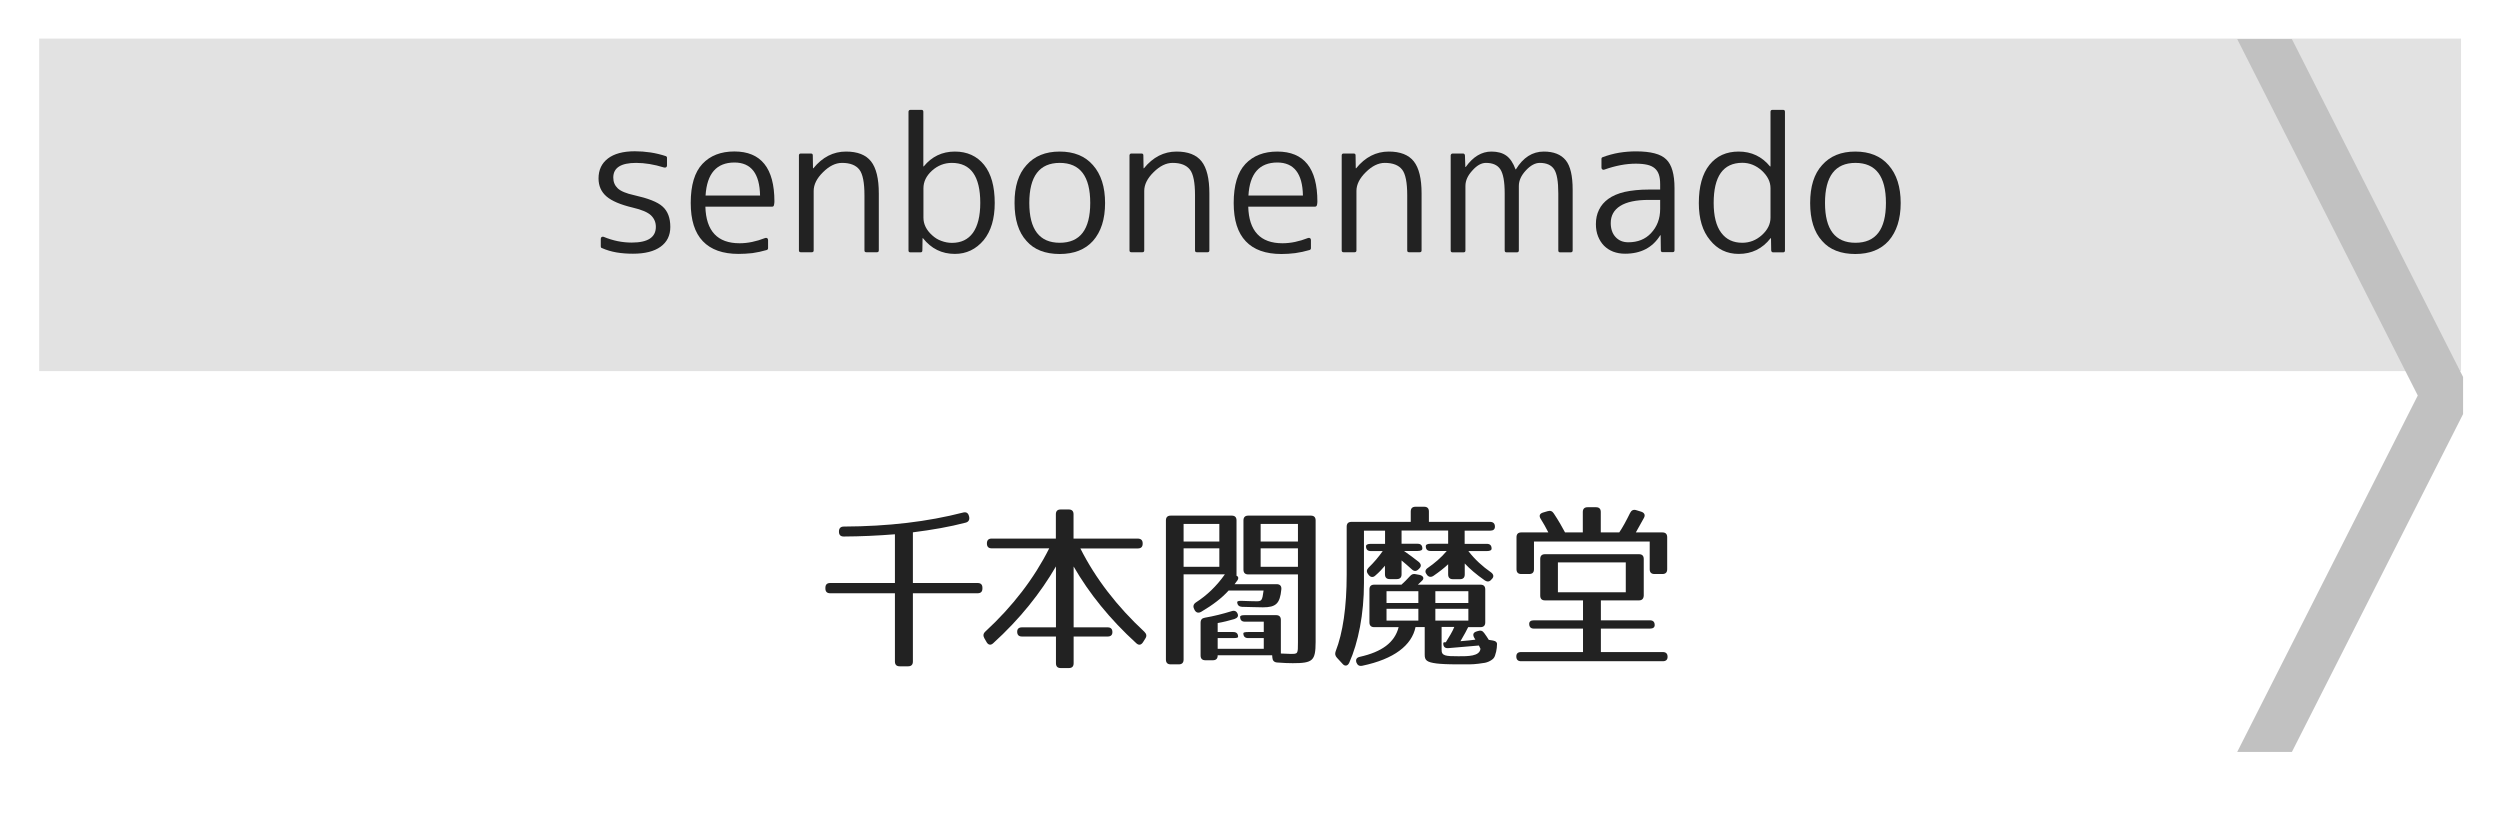
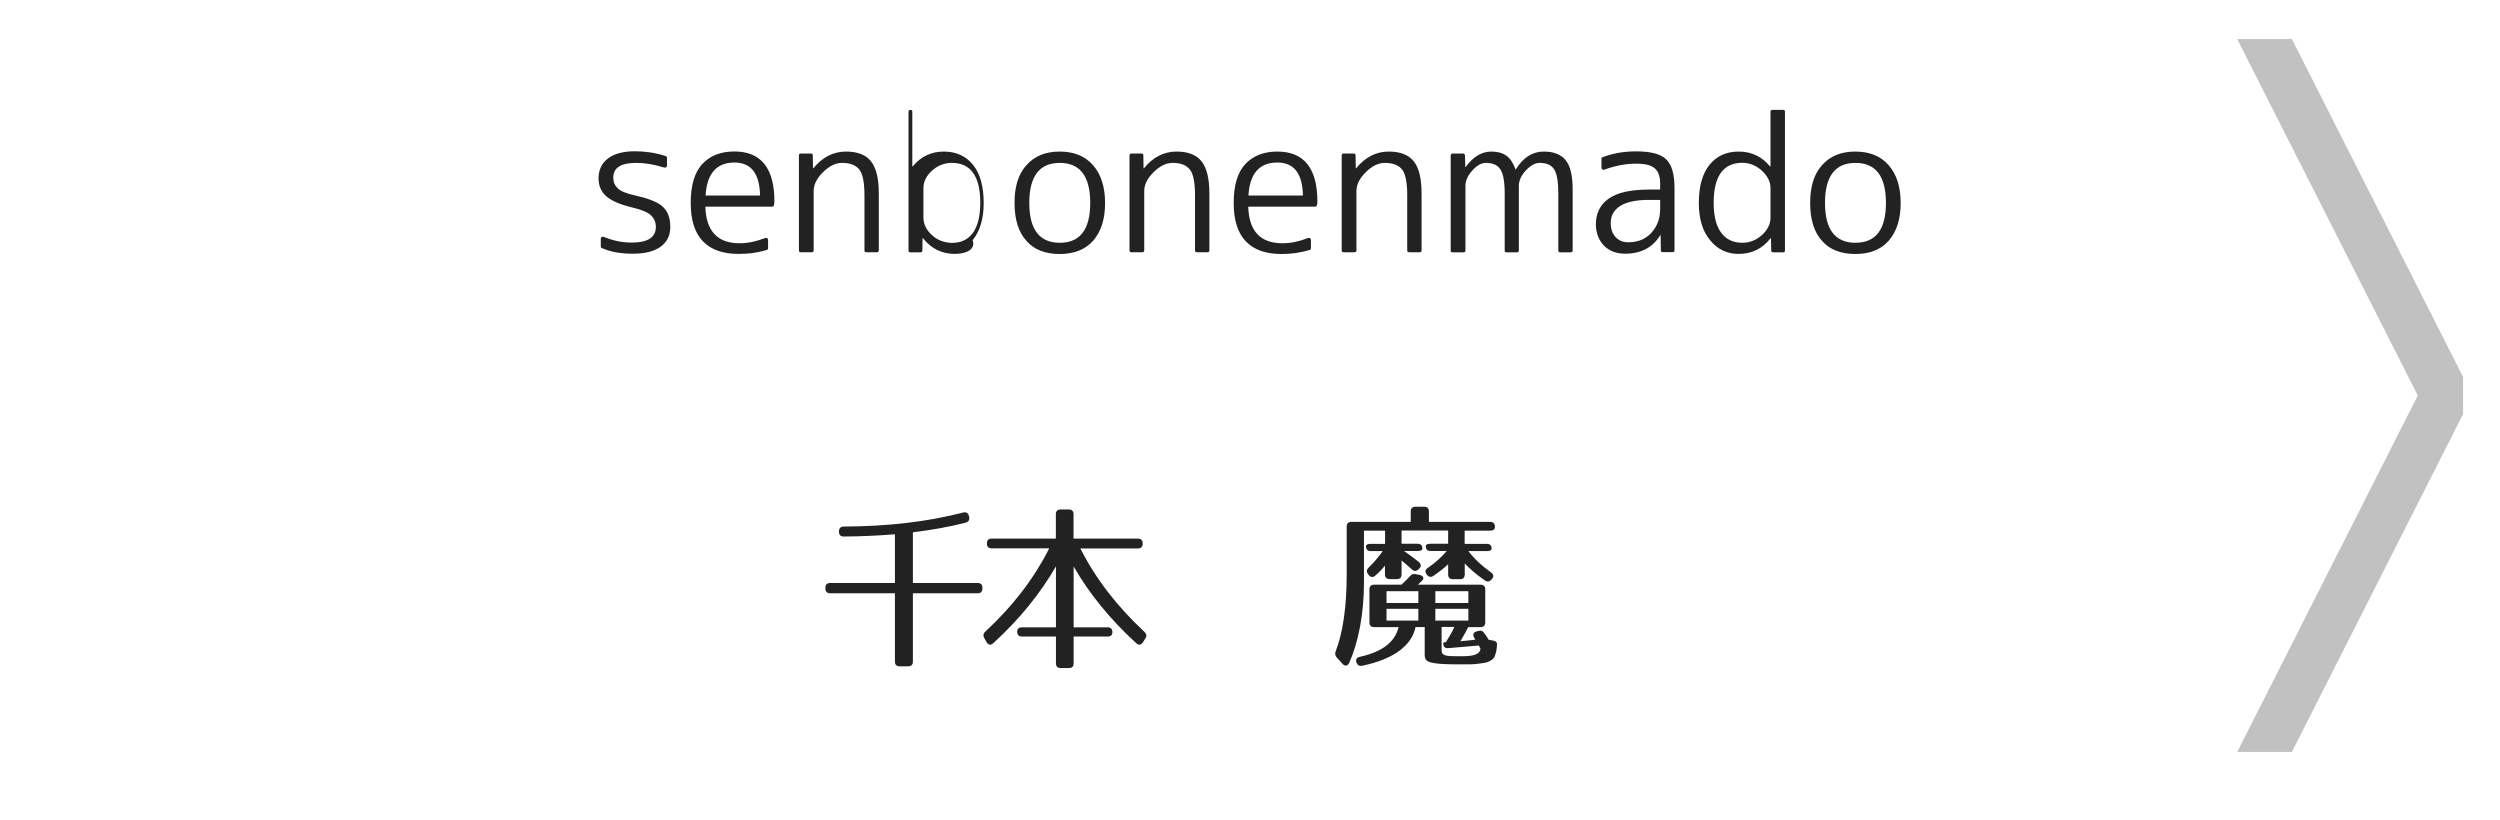
<svg xmlns="http://www.w3.org/2000/svg" version="1.1" id="レイヤー_1" x="0px" y="0px" viewBox="0 0 256 84" style="enable-background:new 0 0 256 84;" xml:space="preserve">
  <style type="text/css">
	.st0{fill:#E2E2E2;}
	.st1{fill:#C1C1C1;}
	.st2{fill:#222222;}
</style>
  <g>
-     <rect x="4.01" y="3.95" class="st0" width="248" height="34.05" />
-   </g>
+     </g>
  <polyline class="st1" points="252.22,38.6 234.69,4 229.09,4 247.58,40.5 229.09,77 234.69,77 252.22,42.4 " />
  <g>
    <path class="st2" d="M98.88,53.52c-1.64,0.43-3.42,0.74-5.4,0.99v5.19h6.63c0.32,0,0.49,0.16,0.49,0.49v0.07   c0,0.32-0.16,0.49-0.49,0.49h-6.63v6.99c0,0.32-0.16,0.49-0.49,0.49h-0.86c-0.32,0-0.49-0.16-0.49-0.49v-6.99h-6.63   c-0.32,0-0.49-0.16-0.49-0.49v-0.07c0-0.32,0.16-0.49,0.49-0.49h6.63v-4.99c-1.73,0.14-3.49,0.22-5.24,0.23   c-0.32,0-0.49-0.16-0.49-0.49v-0.04c0-0.32,0.18-0.49,0.49-0.49c4.57-0.02,8.59-0.5,12.24-1.44c0.31-0.07,0.5,0.05,0.58,0.36   l0.02,0.07C99.31,53.23,99.17,53.45,98.88,53.52z" />
    <path class="st2" d="M117.01,55.65v0.02c0,0.32-0.16,0.49-0.49,0.49h-5.89c1.55,3.08,3.76,5.94,6.55,8.53   c0.22,0.22,0.27,0.43,0.11,0.68l-0.25,0.4c-0.18,0.27-0.41,0.34-0.67,0.11c-2.72-2.48-4.83-5.1-6.43-7.87v6.23h3.48   c0.32,0,0.49,0.16,0.49,0.49c0,0.29-0.16,0.45-0.49,0.45h-3.48v2.74c0,0.32-0.16,0.49-0.49,0.49h-0.83c-0.32,0-0.49-0.16-0.49-0.49   v-2.74h-3.48c-0.32,0-0.49-0.16-0.49-0.49c0-0.29,0.16-0.45,0.49-0.45h3.48V58c-1.6,2.75-3.69,5.38-6.43,7.87   c-0.25,0.23-0.5,0.18-0.67-0.11l-0.23-0.4c-0.14-0.25-0.13-0.47,0.09-0.68c2.81-2.59,5.01-5.46,6.55-8.53h-5.89   c-0.32,0-0.49-0.16-0.49-0.49v-0.02c0-0.32,0.16-0.49,0.49-0.49h6.57v-2.49c0-0.32,0.16-0.49,0.49-0.49h0.83   c0.32,0,0.49,0.16,0.49,0.49v2.49h6.57C116.85,55.16,117.01,55.32,117.01,55.65z" />
-     <path class="st2" d="M126.69,59.46l-0.27,0.36h4.32c0.32,0,0.5,0.18,0.47,0.52c-0.14,1.48-0.56,1.85-1.89,1.85   c-0.63,0-1.35-0.04-2.14-0.05c-0.29-0.02-0.47-0.16-0.49-0.47c-0.02-0.11,0.18-0.16,0.52-0.14c0.58,0.02,1.06,0.04,1.46,0.04   c0.52,0,0.59-0.07,0.72-1.1h-3.58c-0.68,0.76-1.62,1.48-2.81,2.18c-0.29,0.16-0.52,0.09-0.67-0.18l-0.05-0.11   c-0.14-0.27-0.07-0.5,0.18-0.67c1.12-0.72,2.11-1.66,2.97-2.88h-4.23v8.73c0,0.32-0.16,0.49-0.49,0.49h-0.83   c-0.32,0-0.49-0.16-0.49-0.49V53.29c0-0.32,0.16-0.49,0.49-0.49h6.25c0.32,0,0.49,0.16,0.49,0.49v5.67   C126.82,59.03,126.86,59.23,126.69,59.46z M124.86,53.65h-3.66v1.8h3.66V53.65z M124.86,56.15h-3.66v1.89h3.66V56.15z    M132.38,67.91c-0.43,0-0.97-0.02-1.6-0.07c-0.31-0.02-0.47-0.2-0.49-0.49l-0.02-0.25h-5.58v0.02c0,0.32-0.16,0.49-0.49,0.49h-0.77   c-0.32,0-0.49-0.16-0.49-0.49v-3.35c0-0.31,0.14-0.47,0.45-0.52c0.92-0.16,1.8-0.38,2.74-0.67c0.29-0.09,0.5,0,0.61,0.29   c0.09,0.23-0.02,0.41-0.34,0.52c-0.54,0.16-1.13,0.31-1.71,0.41v0.92h1.6c0.32,0,0.49,0.16,0.49,0.49c0,0.09-0.16,0.13-0.49,0.13   h-1.6v1.1h4.72v-1.1h-1.6c-0.32,0-0.49-0.16-0.49-0.49c0-0.09,0.16-0.13,0.49-0.13h1.6v-1.06h-1.93c-0.32,0-0.49-0.16-0.49-0.49   c0-0.13,0.16-0.18,0.49-0.18h3.19c0.32,0,0.49,0.16,0.49,0.49v3.44c0.49,0.02,0.83,0.04,1.01,0.04c0.74,0,0.74,0,0.74-1.17v-6.97   h-5.09c-0.32,0-0.49-0.16-0.49-0.49v-5.04c0-0.32,0.16-0.49,0.49-0.49h6.41c0.32,0,0.49,0.16,0.49,0.49v12.46   C134.71,67.65,134.45,67.91,132.38,67.91z M132.91,53.65h-3.82v1.8h3.82V53.65z M132.91,56.15h-3.82v1.89h3.82V56.15z" />
    <path class="st2" d="M153.08,53.93c0,0.27-0.16,0.41-0.49,0.41h-2.61v1.35h2.27c0.32,0,0.49,0.16,0.49,0.49   c0,0.16-0.16,0.25-0.49,0.25h-1.89c0.68,0.88,1.46,1.58,2.32,2.18c0.27,0.2,0.32,0.45,0.09,0.68l-0.05,0.05   c-0.18,0.23-0.41,0.27-0.68,0.09c-0.85-0.59-1.53-1.17-2.05-1.73v1.12c0,0.32-0.16,0.49-0.49,0.49h-0.72   c-0.32,0-0.49-0.16-0.49-0.49v-1.04c-0.4,0.38-0.9,0.77-1.51,1.19c-0.25,0.16-0.49,0.13-0.68-0.13v-0.02   c-0.22-0.25-0.16-0.49,0.11-0.67c0.68-0.47,1.35-1.03,1.94-1.73h-1.66c-0.32,0-0.49-0.16-0.49-0.49c0-0.16,0.16-0.25,0.49-0.25h1.8   v-1.35h-4.77v1.35h1.64c0.32,0,0.49,0.16,0.49,0.49c0,0.16-0.16,0.25-0.49,0.25h-1.39c0.52,0.36,1.03,0.74,1.51,1.12   c0.25,0.22,0.29,0.45,0.05,0.68l-0.07,0.07c-0.23,0.23-0.45,0.23-0.68,0.02c-0.36-0.32-0.7-0.63-1.06-0.92v1.42   c0,0.32-0.16,0.49-0.49,0.49h-0.72c-0.32,0-0.49-0.16-0.49-0.49v-0.88c-0.27,0.32-0.59,0.67-0.99,1.01   c-0.23,0.22-0.49,0.18-0.68-0.07l-0.05-0.07c-0.2-0.25-0.16-0.47,0.05-0.68c0.54-0.52,1.03-1.1,1.44-1.69h-1.22   c-0.32,0-0.49-0.16-0.49-0.49c0-0.16,0.16-0.25,0.49-0.25h1.46v-1.35h-2.16v5.37c0,3.15-0.58,6.09-1.51,8.16   c-0.16,0.34-0.45,0.38-0.68,0.11l-0.58-0.63c-0.18-0.2-0.22-0.4-0.13-0.65c0.74-1.89,1.13-4.55,1.13-7.85v-4.92   c0-0.32,0.16-0.49,0.49-0.49h6.07v-1.06c0-0.32,0.16-0.49,0.49-0.49h0.88c0.32,0,0.49,0.16,0.49,0.49v1.06h6.28   C152.91,53.45,153.08,53.61,153.08,53.93z M145.62,59.46c-0.13,0.13-0.27,0.27-0.43,0.41h6.41c0.32,0,0.49,0.16,0.49,0.49v3.37   c0,0.32-0.16,0.49-0.49,0.49h-1.26c-0.14,0.31-0.4,0.77-0.79,1.44c0.67-0.05,1.13-0.11,1.53-0.16l-0.11-0.18   c-0.18-0.31-0.13-0.54,0.2-0.65l0.16-0.05c0.27-0.09,0.47-0.05,0.65,0.2c0.16,0.23,0.34,0.47,0.47,0.7l0.43,0.07   c0.29,0.05,0.45,0.2,0.41,0.43c0,0.13-0.02,0.23-0.02,0.32c-0.02,0.22-0.09,0.54-0.18,0.79c-0.07,0.22-0.18,0.34-0.38,0.47   c-0.16,0.11-0.4,0.22-0.65,0.27c-0.23,0.04-0.99,0.16-1.6,0.16h-1.22c-1.01,0-1.73-0.04-2.13-0.09c-1.03-0.13-1.22-0.34-1.22-0.9   v-2.83h-0.94c-0.38,1.87-2.2,3.28-5.44,3.96c-0.31,0.07-0.5-0.05-0.61-0.32c-0.11-0.31,0.02-0.52,0.34-0.59   c2.25-0.5,3.58-1.46,3.98-3.04h-2.5c-0.32,0-0.49-0.16-0.49-0.49v-3.37c0-0.32,0.16-0.49,0.49-0.49h2.79   c0.25-0.23,0.54-0.5,0.85-0.85c0.18-0.22,0.38-0.29,0.63-0.22l0.38,0.07C145.75,58.96,145.87,59.23,145.62,59.46z M145.24,60.54   h-3.26v1.21h3.26V60.54z M145.24,62.34h-3.26v1.21h3.26V62.34z M150.36,60.54h-3.38v1.21h3.38V60.54z M150.36,62.34h-3.38v1.21   h3.38V62.34z M149.35,67.2c0.94,0,2.16,0.02,2.25-0.76l-0.16-0.34c-0.97,0.07-1.91,0.18-3.15,0.27c-0.32,0.02-0.5-0.14-0.5-0.47   c0-0.09,0.04-0.14,0.13-0.13h0.13c0.34-0.56,0.68-1.08,0.87-1.57h-1.3v2.32C147.6,67.17,148.03,67.2,149.35,67.2z" />
-     <path class="st2" d="M167.82,61.48h-3.89v2.04h5.02c0.32,0,0.49,0.16,0.49,0.49c0,0.23-0.16,0.36-0.49,0.36h-5.02v2.4h6.34   c0.32,0,0.49,0.16,0.49,0.49c0,0.29-0.16,0.45-0.49,0.45h-14.51c-0.32,0-0.49-0.16-0.49-0.49c0-0.29,0.16-0.45,0.49-0.45h6.34v-2.4   h-5.02c-0.32,0-0.49-0.16-0.49-0.49c0-0.23,0.16-0.36,0.49-0.36h5.02v-2.04h-3.89c-0.32,0-0.49-0.16-0.49-0.49v-3.75   c0-0.32,0.16-0.49,0.49-0.49h9.62c0.32,0,0.49,0.16,0.49,0.49v3.75C168.3,61.32,168.14,61.48,167.82,61.48z M166.92,52.53   c0.13-0.27,0.34-0.38,0.63-0.29l0.52,0.16c0.32,0.11,0.43,0.34,0.27,0.63l-0.83,1.49h2.72c0.32,0,0.49,0.16,0.49,0.49v3.28   c0,0.32-0.16,0.49-0.49,0.49h-0.81c-0.32,0-0.49-0.16-0.49-0.49v-2.84h-11.85v2.84c0,0.32-0.16,0.49-0.49,0.49h-0.81   c-0.32,0-0.49-0.16-0.49-0.49v-3.28c0-0.32,0.16-0.49,0.49-0.49h2.77c-0.25-0.5-0.52-0.97-0.79-1.4c-0.18-0.29-0.11-0.52,0.23-0.63   l0.47-0.14c0.29-0.09,0.49-0.02,0.65,0.23c0.49,0.74,0.86,1.39,1.15,1.94h1.82v-2.09c0-0.32,0.16-0.49,0.49-0.49h0.86   c0.32,0,0.49,0.16,0.49,0.49v2.09h1.89C166.16,54.01,166.52,53.34,166.92,52.53z M166.48,57.59h-6.95v3.06h6.95V57.59z" />
  </g>
  <g>
    <path class="st2" d="M65.14,16.68c-1.56,0-2.34,0.5-2.34,1.5c0,0.45,0.15,0.81,0.45,1.1c0.3,0.29,0.87,0.53,1.7,0.71   c0.71,0.16,1.3,0.33,1.78,0.52s0.86,0.4,1.13,0.65c0.52,0.47,0.78,1.16,0.78,2.08c0,0.87-0.33,1.54-0.99,2.02   c-0.66,0.48-1.6,0.72-2.83,0.72c-0.59,0-1.15-0.04-1.68-0.13c-0.53-0.09-1.04-0.24-1.53-0.46c-0.06-0.02-0.09-0.07-0.09-0.15v-0.78   c0-0.09,0.03-0.15,0.09-0.19c0.06-0.04,0.13-0.04,0.2-0.02c0.96,0.4,1.92,0.59,2.88,0.59c1.65,0,2.47-0.54,2.47-1.61   c0-0.47-0.17-0.86-0.5-1.18c-0.33-0.31-0.95-0.58-1.86-0.79c-1.26-0.3-2.16-0.68-2.7-1.15c-0.54-0.47-0.81-1.08-0.81-1.84   c0-0.87,0.32-1.55,0.96-2.04c0.64-0.49,1.56-0.74,2.76-0.74c0.53,0,1.06,0.04,1.6,0.12c0.53,0.08,1.06,0.21,1.58,0.38   c0.07,0.03,0.11,0.08,0.11,0.17v0.8c0,0.07-0.03,0.13-0.09,0.17c-0.06,0.04-0.14,0.04-0.22,0.02   C66.99,16.84,66.04,16.68,65.14,16.68z" />
    <path class="st2" d="M79.08,21.16h-6.85c0.07,2.5,1.24,3.75,3.51,3.75c0.83,0,1.7-0.18,2.62-0.54c0.07-0.02,0.14-0.02,0.2,0.02   c0.06,0.04,0.09,0.1,0.09,0.19v0.83c0,0.09-0.04,0.15-0.13,0.19c-0.51,0.15-1,0.25-1.48,0.32C76.56,25.97,76.09,26,75.63,26   c-1.61,0-2.83-0.43-3.66-1.3c-0.83-0.87-1.24-2.17-1.24-3.92c0-1.82,0.4-3.15,1.2-4c0.8-0.85,1.89-1.27,3.27-1.27   c2.73,0,4.1,1.71,4.1,5.12c0,0.05,0,0.1-0.01,0.16c-0.01,0.05-0.02,0.12-0.03,0.19C79.24,21.1,79.18,21.16,79.08,21.16z    M72.25,20.02h5.58c-0.04-2.25-0.92-3.38-2.63-3.38C73.37,16.65,72.39,17.77,72.25,20.02z" />
    <path class="st2" d="M82.01,15.72h1.02c0.14,0,0.2,0.06,0.2,0.19l0.02,1.32h0.04c0.93-1.14,2.04-1.71,3.34-1.71   c1.17,0,2.03,0.33,2.56,1c0.53,0.67,0.8,1.76,0.8,3.28v5.84c0,0.12-0.06,0.19-0.19,0.19h-1.08c-0.14,0-0.2-0.06-0.2-0.19V20   c0-1.3-0.17-2.18-0.52-2.63c-0.36-0.46-0.95-0.69-1.78-0.69c-0.66,0-1.31,0.32-1.95,0.96c-0.63,0.62-0.95,1.26-0.95,1.91v6.09   c0,0.12-0.06,0.19-0.19,0.19h-1.13c-0.12,0-0.19-0.06-0.19-0.19V15.9C81.82,15.78,81.88,15.72,82.01,15.72z" />
-     <path class="st2" d="M93.23,11.25h1.13c0.12,0,0.19,0.06,0.19,0.19v5.6h0.04c0.83-1.01,1.89-1.52,3.19-1.52   c1.26,0,2.26,0.46,2.99,1.36c0.73,0.91,1.09,2.21,1.09,3.91c0,1.61-0.38,2.88-1.13,3.8C99.94,25.53,98.95,26,97.78,26   c-1.34,0-2.42-0.54-3.27-1.61h-0.04l-0.02,1.26c0,0.12-0.06,0.19-0.19,0.19h-1.04c-0.12,0-0.19-0.06-0.19-0.19V11.43   C93.05,11.31,93.11,11.25,93.23,11.25z M100.38,20.78c0-2.73-0.97-4.1-2.91-4.1c-0.77,0-1.45,0.27-2.04,0.8   c-0.58,0.53-0.87,1.13-0.87,1.8v3.01c0,0.67,0.3,1.27,0.89,1.8c0.28,0.26,0.6,0.46,0.95,0.58c0.35,0.13,0.71,0.2,1.08,0.2   c0.93,0,1.65-0.34,2.15-1.03C100.12,23.15,100.38,22.13,100.38,20.78z" />
+     <path class="st2" d="M93.23,11.25c0.12,0,0.19,0.06,0.19,0.19v5.6h0.04c0.83-1.01,1.89-1.52,3.19-1.52   c1.26,0,2.26,0.46,2.99,1.36c0.73,0.91,1.09,2.21,1.09,3.91c0,1.61-0.38,2.88-1.13,3.8C99.94,25.53,98.95,26,97.78,26   c-1.34,0-2.42-0.54-3.27-1.61h-0.04l-0.02,1.26c0,0.12-0.06,0.19-0.19,0.19h-1.04c-0.12,0-0.19-0.06-0.19-0.19V11.43   C93.05,11.31,93.11,11.25,93.23,11.25z M100.38,20.78c0-2.73-0.97-4.1-2.91-4.1c-0.77,0-1.45,0.27-2.04,0.8   c-0.58,0.53-0.87,1.13-0.87,1.8v3.01c0,0.67,0.3,1.27,0.89,1.8c0.28,0.26,0.6,0.46,0.95,0.58c0.35,0.13,0.71,0.2,1.08,0.2   c0.93,0,1.65-0.34,2.15-1.03C100.12,23.15,100.38,22.13,100.38,20.78z" />
    <path class="st2" d="M105.11,16.91c0.82-0.93,1.95-1.39,3.4-1.39c1.46,0,2.6,0.46,3.41,1.39c0.83,0.94,1.24,2.23,1.24,3.88   c0,1.65-0.41,2.94-1.24,3.88c-0.8,0.89-1.94,1.34-3.41,1.34c-0.73,0-1.38-0.11-1.95-0.33c-0.57-0.22-1.05-0.55-1.45-1.01   c-0.82-0.9-1.22-2.2-1.22-3.88C103.88,19.1,104.29,17.81,105.11,16.91z M105.4,20.78c0,2.72,1.04,4.08,3.12,4.08   s3.12-1.36,3.12-4.08c0-2.73-1.04-4.1-3.12-4.1S105.4,18.05,105.4,20.78z" />
    <path class="st2" d="M115.86,15.72h1.02c0.14,0,0.2,0.06,0.2,0.19l0.02,1.32h0.04c0.93-1.14,2.04-1.71,3.34-1.71   c1.17,0,2.03,0.33,2.56,1s0.8,1.76,0.8,3.28v5.84c0,0.12-0.06,0.19-0.19,0.19h-1.08c-0.14,0-0.2-0.06-0.2-0.19V20   c0-1.3-0.17-2.18-0.52-2.63c-0.36-0.46-0.95-0.69-1.78-0.69c-0.66,0-1.31,0.32-1.95,0.96c-0.63,0.62-0.95,1.26-0.95,1.91v6.09   c0,0.12-0.06,0.19-0.19,0.19h-1.13c-0.12,0-0.19-0.06-0.19-0.19V15.9C115.68,15.78,115.74,15.72,115.86,15.72z" />
    <path class="st2" d="M134.67,21.16h-6.85c0.07,2.5,1.24,3.75,3.51,3.75c0.83,0,1.7-0.18,2.62-0.54c0.07-0.02,0.14-0.02,0.2,0.02   c0.06,0.04,0.09,0.1,0.09,0.19v0.83c0,0.09-0.04,0.15-0.13,0.19c-0.51,0.15-1,0.25-1.48,0.32c-0.48,0.06-0.95,0.09-1.41,0.09   c-1.61,0-2.83-0.43-3.65-1.3c-0.83-0.87-1.24-2.17-1.24-3.92c0-1.82,0.4-3.15,1.2-4c0.8-0.85,1.89-1.27,3.27-1.27   c2.73,0,4.1,1.71,4.1,5.12c0,0.05,0,0.1-0.01,0.16c-0.01,0.05-0.02,0.12-0.03,0.19C134.83,21.1,134.76,21.16,134.67,21.16z    M127.84,20.02h5.58c-0.04-2.25-0.92-3.38-2.63-3.38C128.96,16.65,127.97,17.77,127.84,20.02z" />
    <path class="st2" d="M137.59,15.72h1.02c0.14,0,0.2,0.06,0.2,0.19l0.02,1.32h0.04c0.93-1.14,2.04-1.71,3.34-1.71   c1.17,0,2.03,0.33,2.56,1c0.53,0.67,0.8,1.76,0.8,3.28v5.84c0,0.12-0.06,0.19-0.19,0.19h-1.08c-0.14,0-0.2-0.06-0.2-0.19V20   c0-1.3-0.17-2.18-0.52-2.63c-0.36-0.46-0.95-0.69-1.78-0.69c-0.66,0-1.31,0.32-1.95,0.96c-0.63,0.62-0.95,1.26-0.95,1.91v6.09   c0,0.12-0.06,0.19-0.19,0.19h-1.13c-0.12,0-0.19-0.06-0.19-0.19V15.9C137.4,15.78,137.46,15.72,137.59,15.72z" />
    <path class="st2" d="M148.77,15.72h1.04c0.11,0,0.18,0.06,0.2,0.19l0.04,1.19h0.04c0.75-1.05,1.63-1.58,2.63-1.58   c0.63,0,1.14,0.14,1.53,0.42c0.39,0.28,0.7,0.75,0.94,1.4h0.04c0.74-1.21,1.69-1.82,2.86-1.82c1.01,0,1.76,0.3,2.24,0.89   c0.48,0.59,0.71,1.6,0.71,3.01v6.23c0,0.12-0.07,0.19-0.2,0.19h-1.08c-0.12,0-0.19-0.06-0.19-0.19V19.8c0-1.21-0.14-2.03-0.43-2.47   c-0.29-0.43-0.77-0.65-1.47-0.65c-0.47,0-0.95,0.26-1.43,0.78c-0.47,0.51-0.71,1.03-0.71,1.58v6.61c0,0.12-0.07,0.19-0.2,0.19   h-1.06c-0.12,0-0.19-0.06-0.19-0.19V19.8c0-1.2-0.15-2.02-0.45-2.47c-0.29-0.43-0.77-0.65-1.47-0.65c-0.47,0-0.93,0.26-1.39,0.78   c-0.47,0.51-0.71,1.03-0.71,1.58v6.61c0,0.12-0.06,0.19-0.19,0.19h-1.13c-0.12,0-0.19-0.06-0.19-0.19V15.9   C148.58,15.78,148.64,15.72,148.77,15.72z" />
    <path class="st2" d="M168.84,19.41H170v-0.54c0-0.4-0.04-0.73-0.13-0.99c-0.09-0.27-0.23-0.48-0.43-0.65   c-0.2-0.17-0.46-0.29-0.77-0.36c-0.32-0.07-0.7-0.11-1.16-0.11c-1,0-2.08,0.2-3.23,0.61c-0.07,0.03-0.14,0.02-0.2-0.02   c-0.06-0.04-0.09-0.1-0.09-0.19v-0.89c0-0.09,0.04-0.14,0.11-0.17c0.56-0.21,1.12-0.36,1.69-0.46c0.57-0.09,1.14-0.14,1.73-0.14   c1.52,0,2.55,0.27,3.1,0.82c0.57,0.54,0.85,1.53,0.85,2.95v6.36c0,0.12-0.06,0.19-0.19,0.19h-1.02c-0.12,0-0.19-0.06-0.19-0.19   l-0.02-1.54h-0.04c-0.78,1.26-1.98,1.89-3.6,1.89c-0.45,0-0.85-0.07-1.22-0.21c-0.36-0.14-0.68-0.35-0.94-0.61   c-0.26-0.27-0.46-0.58-0.61-0.96s-0.22-0.79-0.22-1.26c0-0.53,0.1-1.02,0.32-1.46c0.21-0.44,0.53-0.81,0.96-1.12   c0.43-0.31,0.99-0.55,1.67-0.71C167.07,19.5,167.88,19.41,168.84,19.41z M170,21.4v-0.93h-1.17c-1.3,0-2.27,0.21-2.92,0.62   c-0.65,0.41-0.97,1-0.97,1.75c0,0.59,0.16,1.07,0.49,1.43c0.33,0.36,0.76,0.54,1.31,0.54c0.96,0,1.74-0.31,2.32-0.93   C169.69,23.21,170,22.39,170,21.4z" />
    <path class="st2" d="M181.3,17.04v-5.6c0-0.12,0.07-0.19,0.2-0.19h1.09c0.12,0,0.19,0.06,0.19,0.19v14.21   c0,0.12-0.06,0.19-0.19,0.19h-1.02c-0.11,0-0.18-0.06-0.2-0.19l-0.02-1.26h-0.04c-0.84,1.08-1.93,1.61-3.27,1.61   c-1.2,0-2.18-0.47-2.93-1.41c-0.77-0.92-1.15-2.18-1.15-3.8c0-1.69,0.36-3,1.09-3.91c0.73-0.91,1.73-1.36,2.99-1.36   c1.31,0,2.38,0.51,3.21,1.52H181.3z M175.48,20.78c0,1.35,0.26,2.37,0.77,3.05c0.51,0.69,1.23,1.03,2.16,1.03   c0.75,0,1.42-0.26,2-0.78c0.59-0.53,0.89-1.13,0.89-1.8v-3.01c0-0.66-0.3-1.25-0.89-1.8c-0.59-0.53-1.26-0.8-2-0.8   C176.45,16.68,175.48,18.05,175.48,20.78z" />
    <path class="st2" d="M186.58,16.91c0.82-0.93,1.95-1.39,3.4-1.39c1.46,0,2.6,0.46,3.41,1.39c0.83,0.94,1.24,2.23,1.24,3.88   c0,1.65-0.42,2.94-1.24,3.88c-0.8,0.89-1.94,1.34-3.41,1.34c-0.73,0-1.38-0.11-1.95-0.33c-0.57-0.22-1.05-0.55-1.45-1.01   c-0.82-0.9-1.22-2.2-1.22-3.88C185.36,19.1,185.76,17.81,186.58,16.91z M186.88,20.78c0,2.72,1.04,4.08,3.12,4.08   s3.12-1.36,3.12-4.08c0-2.73-1.04-4.1-3.12-4.1S186.88,18.05,186.88,20.78z" />
  </g>
  <g>
</g>
  <g>
</g>
  <g>
</g>
  <g>
</g>
  <g>
</g>
  <g>
</g>
  <g>
</g>
  <g>
</g>
  <g>
</g>
  <g>
</g>
  <g>
</g>
  <g>
</g>
  <g>
</g>
  <g>
</g>
  <g>
</g>
</svg>